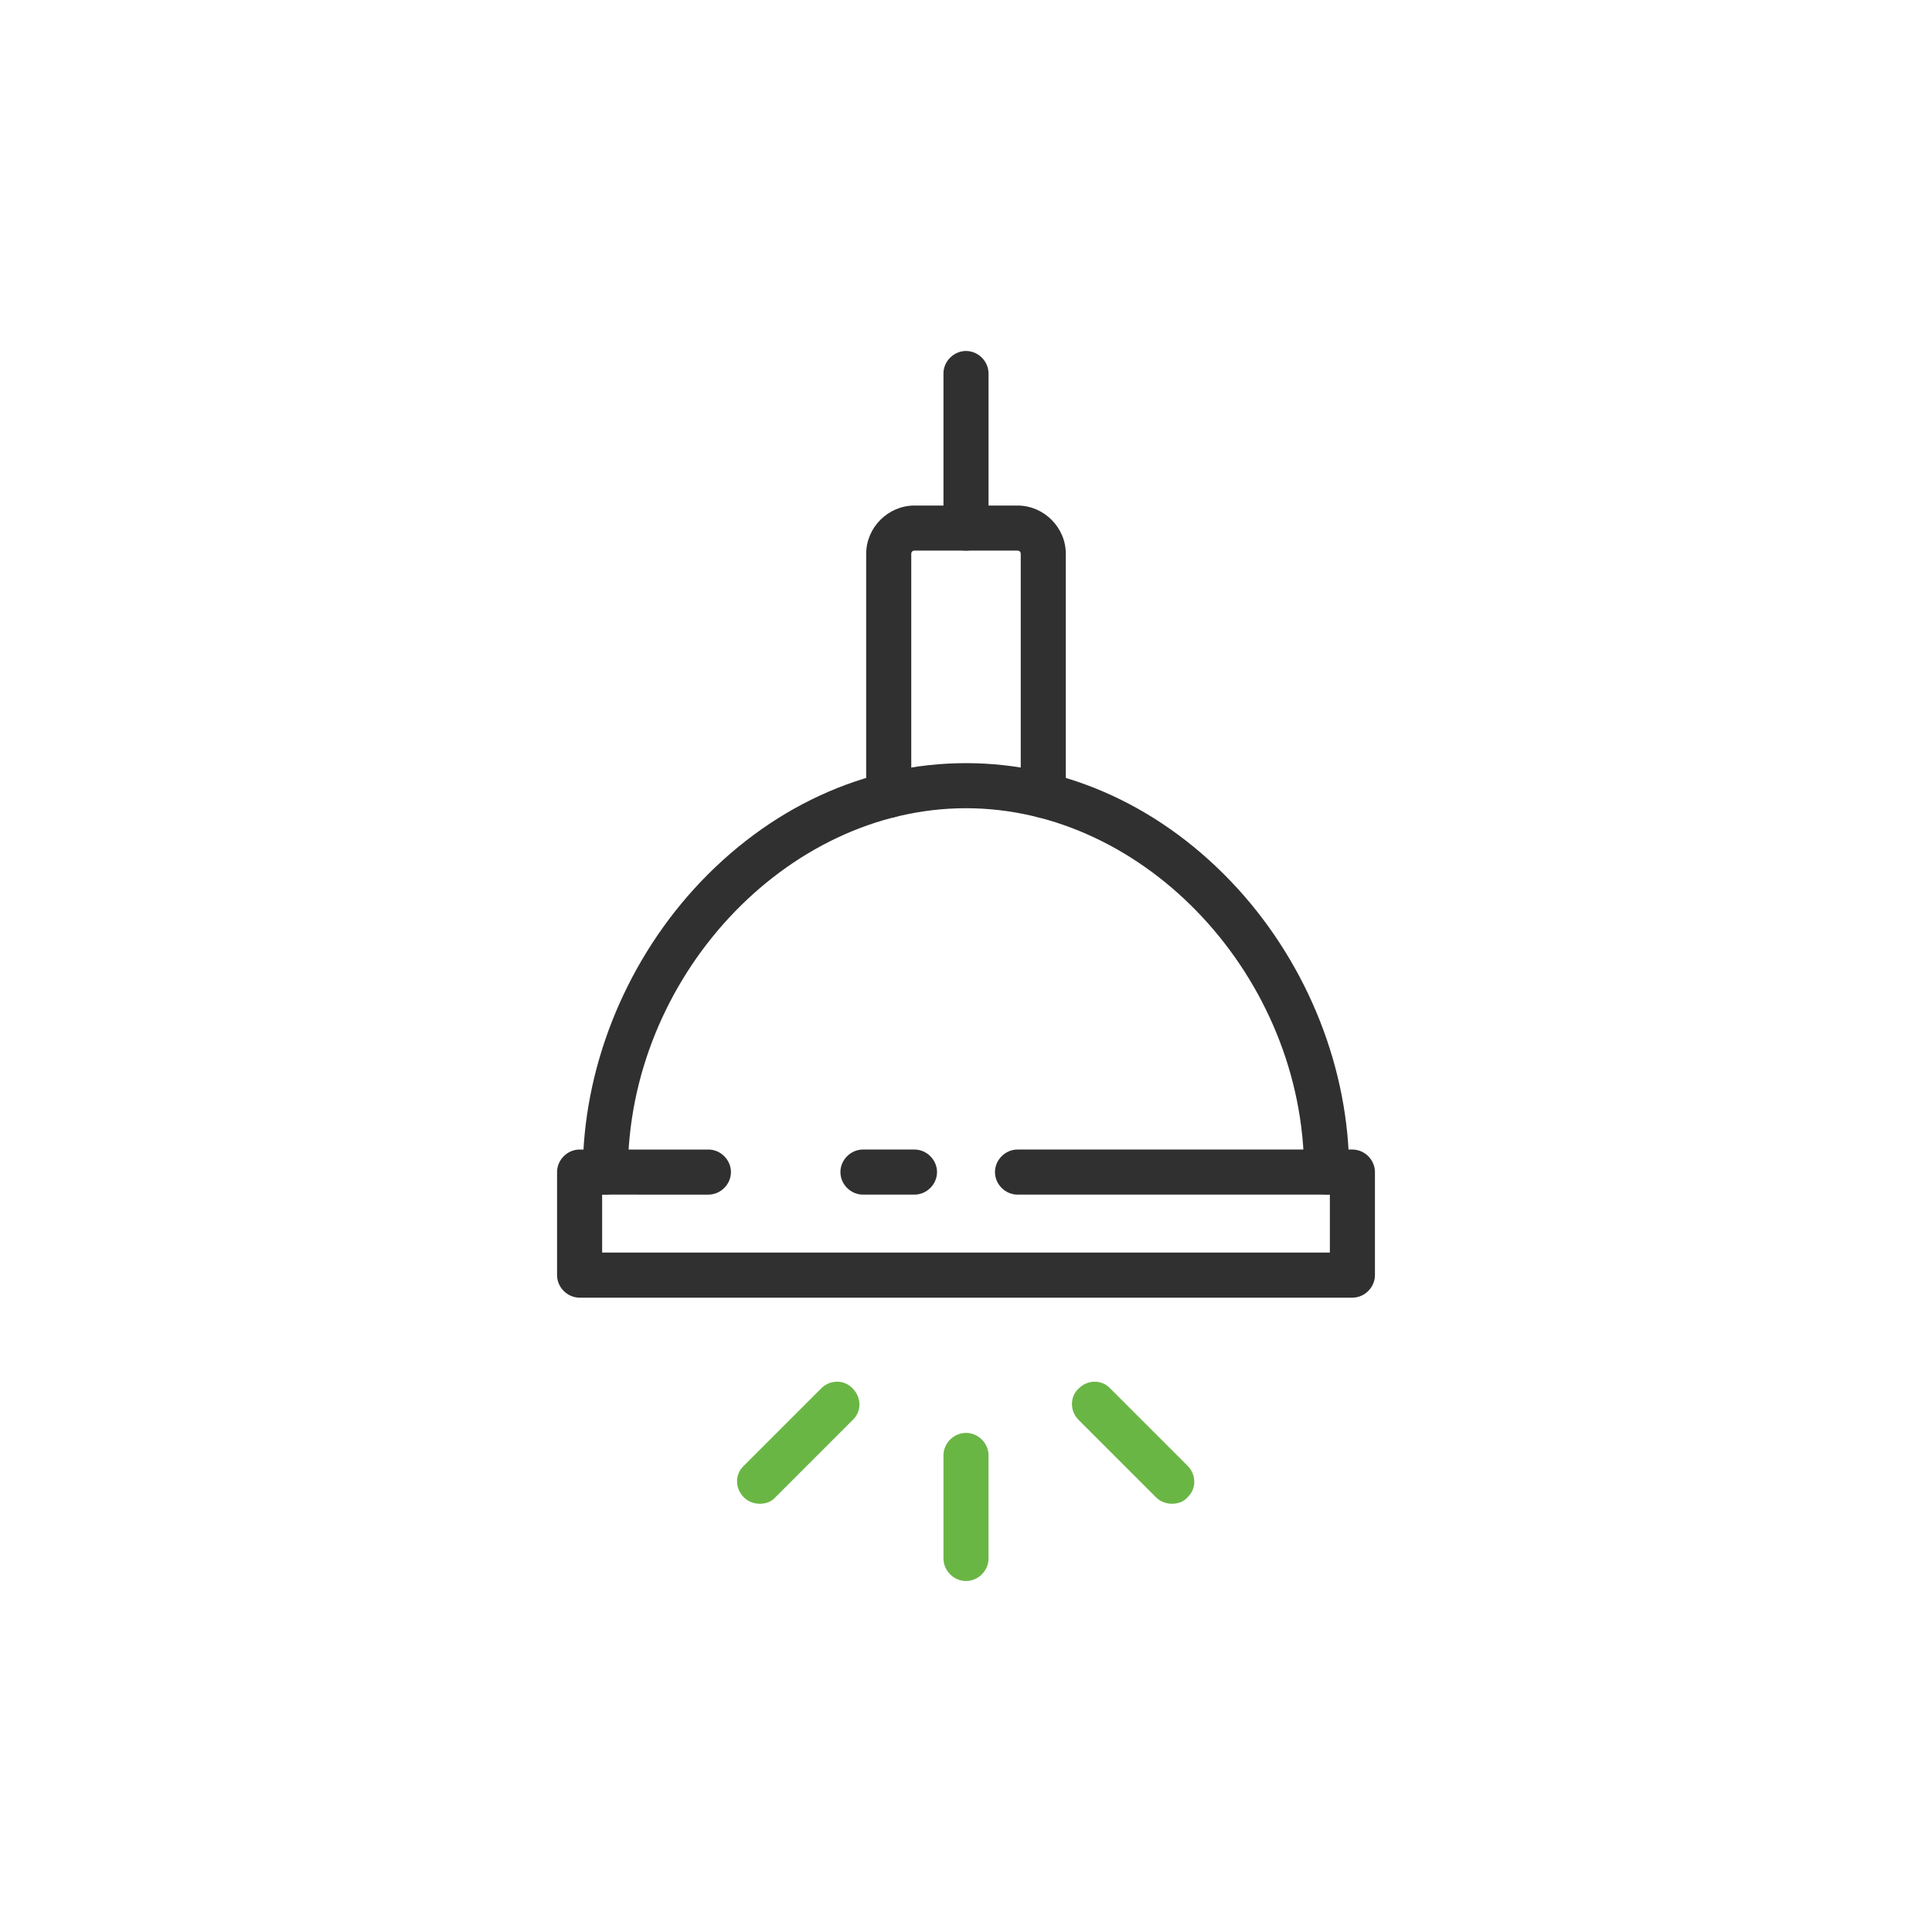
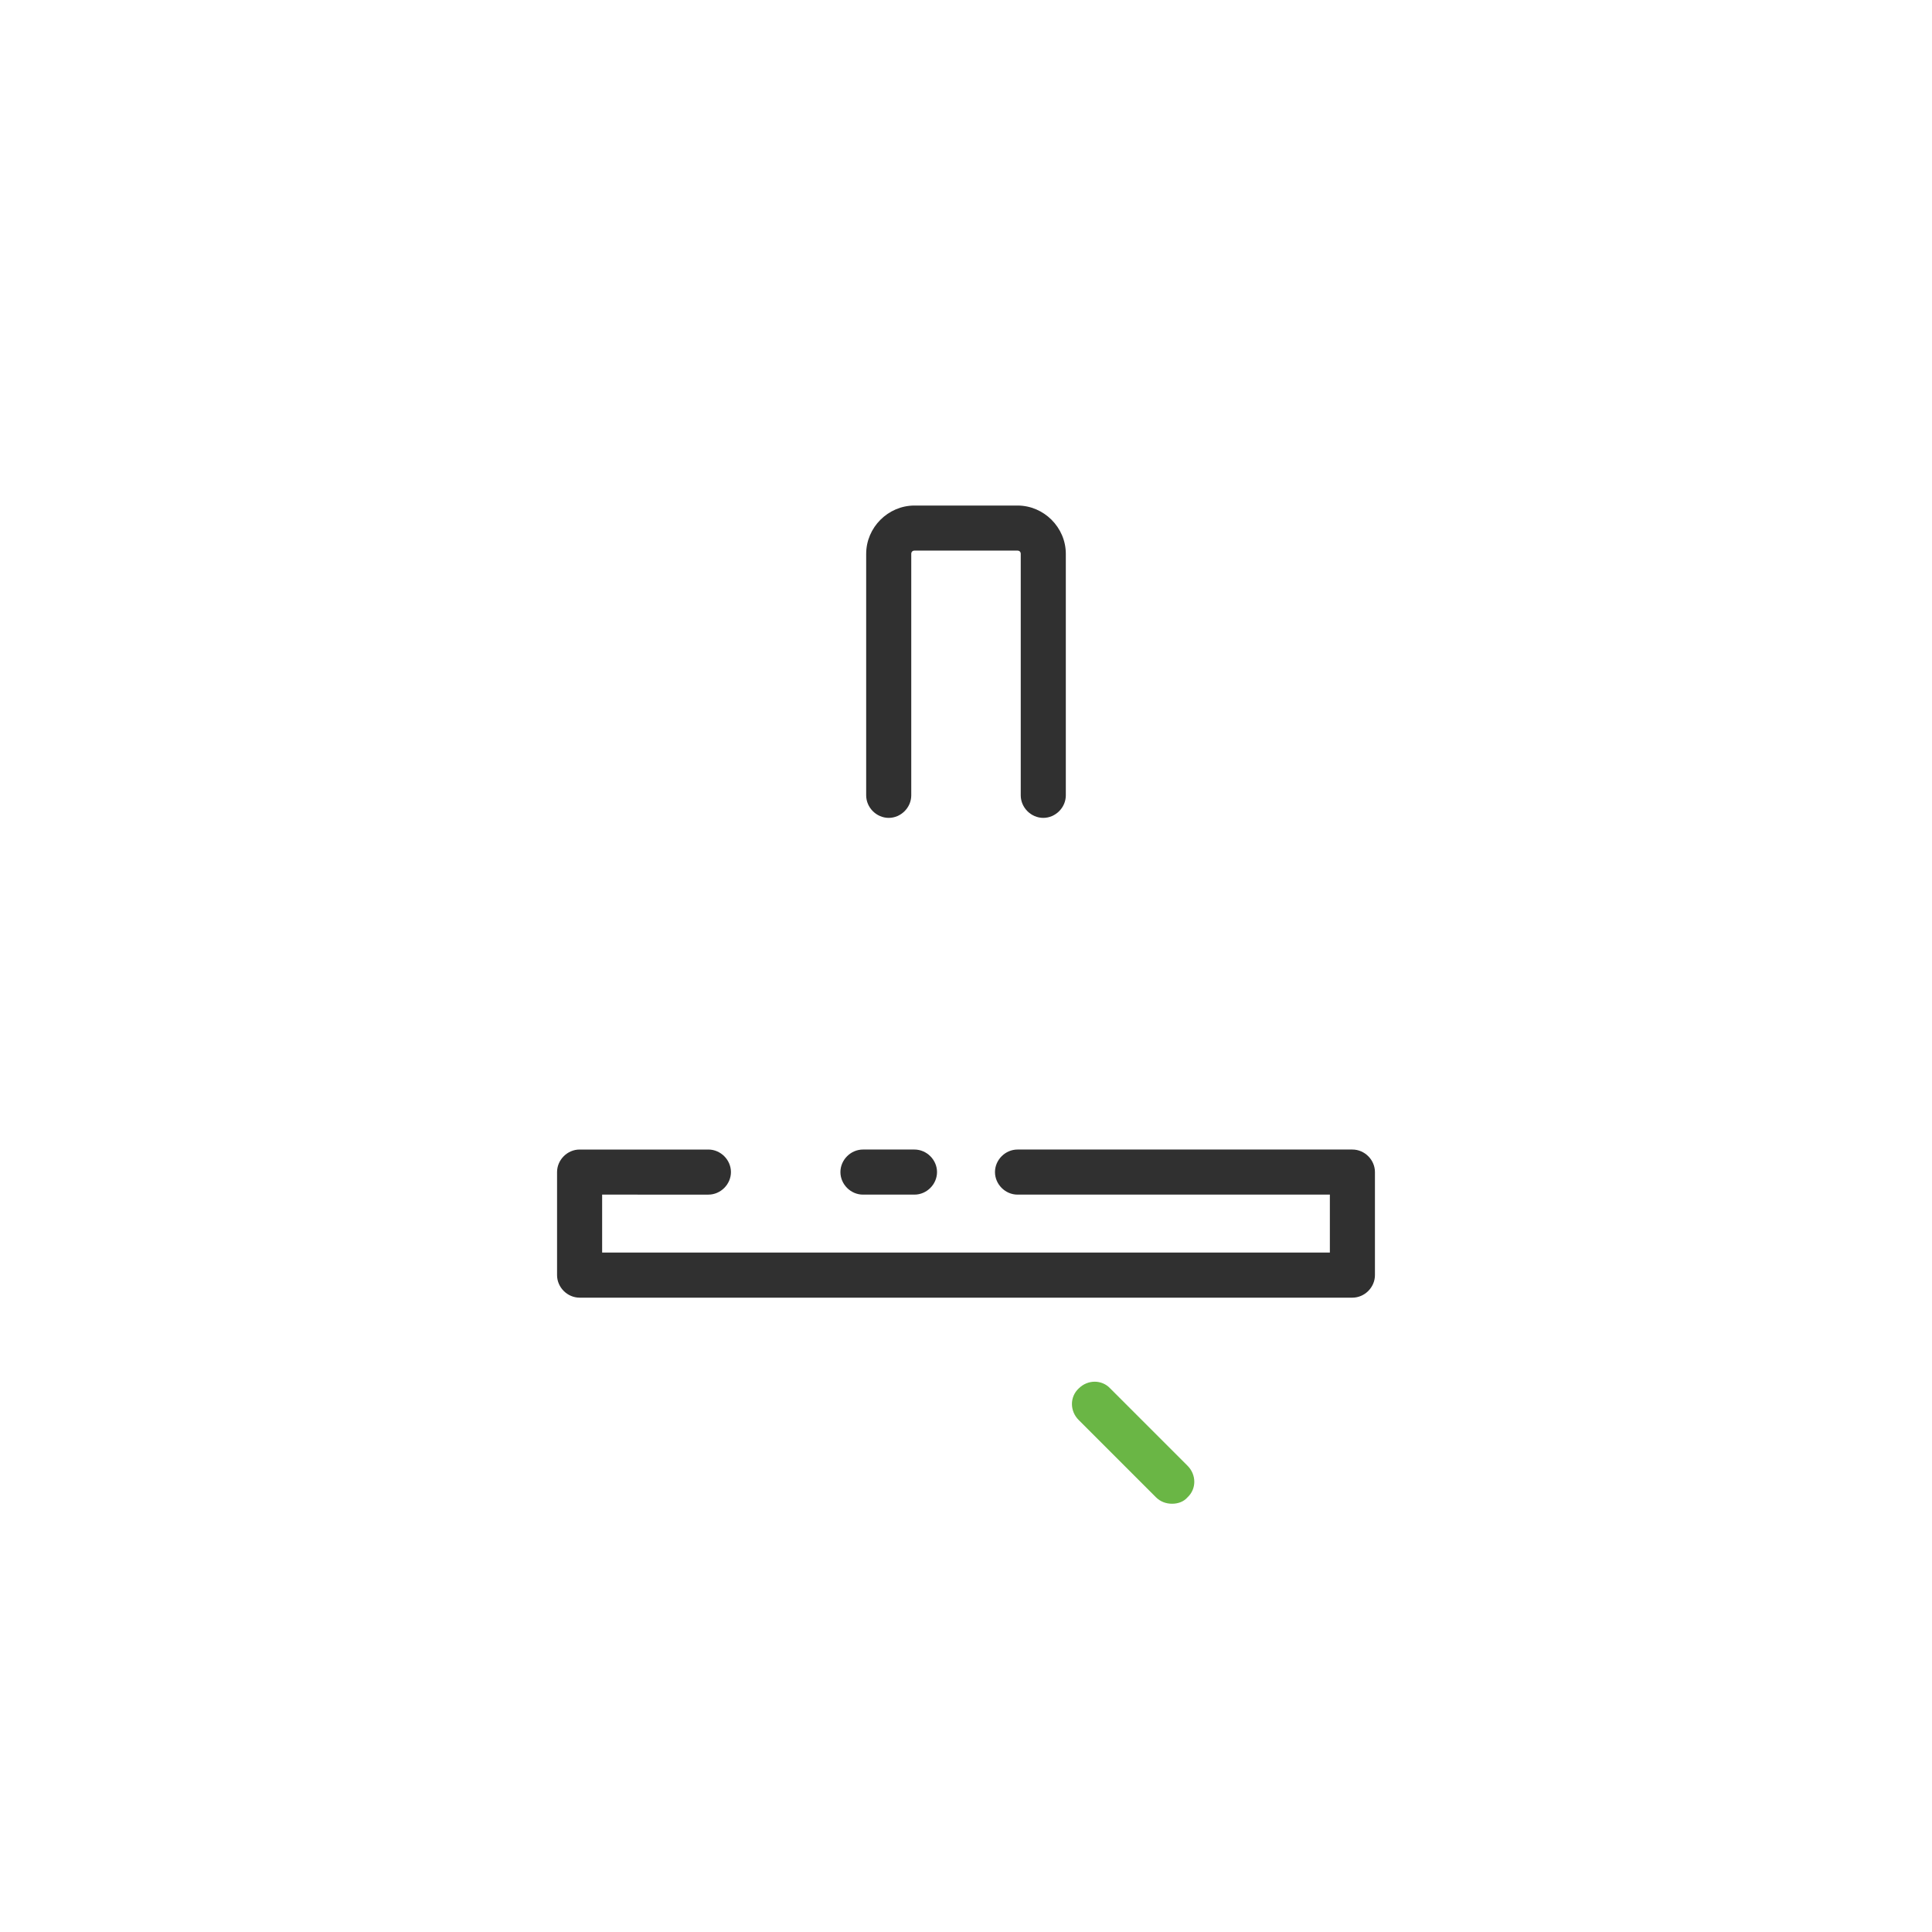
<svg xmlns="http://www.w3.org/2000/svg" id="Layer_1" x="0px" y="0px" viewBox="0 0 300 300" style="enable-background:new 0 0 300 300;" xml:space="preserve">
  <style type="text/css">	.st0{fill:#303030;}	.st1{fill:#6AB645;}	.st2{fill:none;stroke:#303030;stroke-width:7;stroke-linejoin:round;stroke-miterlimit:10;}	.st3{fill:none;stroke:#6AB645;stroke-width:7;stroke-linecap:round;stroke-linejoin:round;stroke-miterlimit:10;}	.st4{fill:none;stroke:#303030;stroke-width:7;stroke-linecap:round;stroke-linejoin:round;stroke-miterlimit:10;}</style>
  <g>
-     <path class="st0" d="M206,185.5c-1.9,0-3.5-1.6-3.5-3.5c0-30.1-24.5-56.5-52.5-56.5S97.5,151.9,97.5,182c0,1.9-1.6,3.5-3.5,3.5  s-3.5-1.6-3.5-3.5c0-15.8,6.3-31.9,17.3-44c11.5-12.6,26.5-19.5,42.2-19.5s30.7,6.9,42.2,19.5c11,12.1,17.3,28.1,17.3,44  C209.5,183.9,207.9,185.5,206,185.5z" />
-     <path class="st0" d="M210,201.5H90c-1.9,0-3.5-1.6-3.5-3.5v-16c0-1.9,1.6-3.5,3.5-3.5h20c1.9,0,3.5,1.6,3.5,3.5s-1.6,3.5-3.5,3.5  H93.5v9h113v-9H158c-1.9,0-3.5-1.6-3.5-3.5s1.6-3.5,3.5-3.5h52c1.9,0,3.5,1.6,3.5,3.5v16C213.5,199.9,211.9,201.5,210,201.5z" />
+     <path class="st0" d="M210,201.5H90c-1.9,0-3.5-1.6-3.5-3.5v-16c0-1.9,1.6-3.5,3.5-3.5h20c1.9,0,3.5,1.6,3.5,3.5s-1.6,3.5-3.5,3.5  H93.5v9h113v-9H158c-1.9,0-3.5-1.6-3.5-3.5s1.6-3.5,3.5-3.5h52c1.9,0,3.5,1.6,3.5,3.5v16C213.5,199.9,211.9,201.5,210,201.5" />
    <path class="st0" d="M162,127c-1.9,0-3.5-1.6-3.5-3.5l0-37.5c0-0.3-0.2-0.5-0.5-0.5h-16c-0.3,0-0.5,0.2-0.5,0.5v37.5  c0,1.9-1.6,3.5-3.5,3.5s-3.5-1.6-3.5-3.5V86c0-4.1,3.4-7.5,7.5-7.5h16c4.1,0,7.5,3.4,7.5,7.5l0,37.5C165.5,125.4,163.9,127,162,127  z" />
-     <path class="st0" d="M150,85.5c-1.9,0-3.5-1.6-3.5-3.5V58c0-1.9,1.6-3.5,3.5-3.5s3.5,1.6,3.5,3.5v24  C153.5,83.9,151.9,85.5,150,85.5z" />
-     <path class="st1" d="M150,245.5c-1.9,0-3.5-1.6-3.5-3.5v-16c0-1.9,1.6-3.5,3.5-3.5s3.5,1.6,3.5,3.5v16  C153.5,243.9,151.9,245.5,150,245.5z" />
    <path class="st1" d="M182,233.5c-0.9,0-1.8-0.3-2.5-1l-12-12c-1.4-1.4-1.4-3.6,0-4.9c1.4-1.4,3.6-1.4,4.9,0l12,12  c1.4,1.4,1.4,3.6,0,4.9C183.8,233.2,182.9,233.5,182,233.5z" />
-     <path class="st1" d="M118,233.5c-0.9,0-1.8-0.3-2.5-1c-1.4-1.4-1.4-3.6,0-4.9l12-12c1.4-1.4,3.6-1.4,4.9,0c1.4,1.4,1.4,3.6,0,4.9  l-12,12C119.8,233.2,118.9,233.5,118,233.5z" />
    <path class="st0" d="M142,185.5h-8c-1.9,0-3.5-1.6-3.5-3.5s1.6-3.5,3.5-3.5h8c1.9,0,3.5,1.6,3.5,3.5S143.9,185.5,142,185.5z" />
  </g>
</svg>